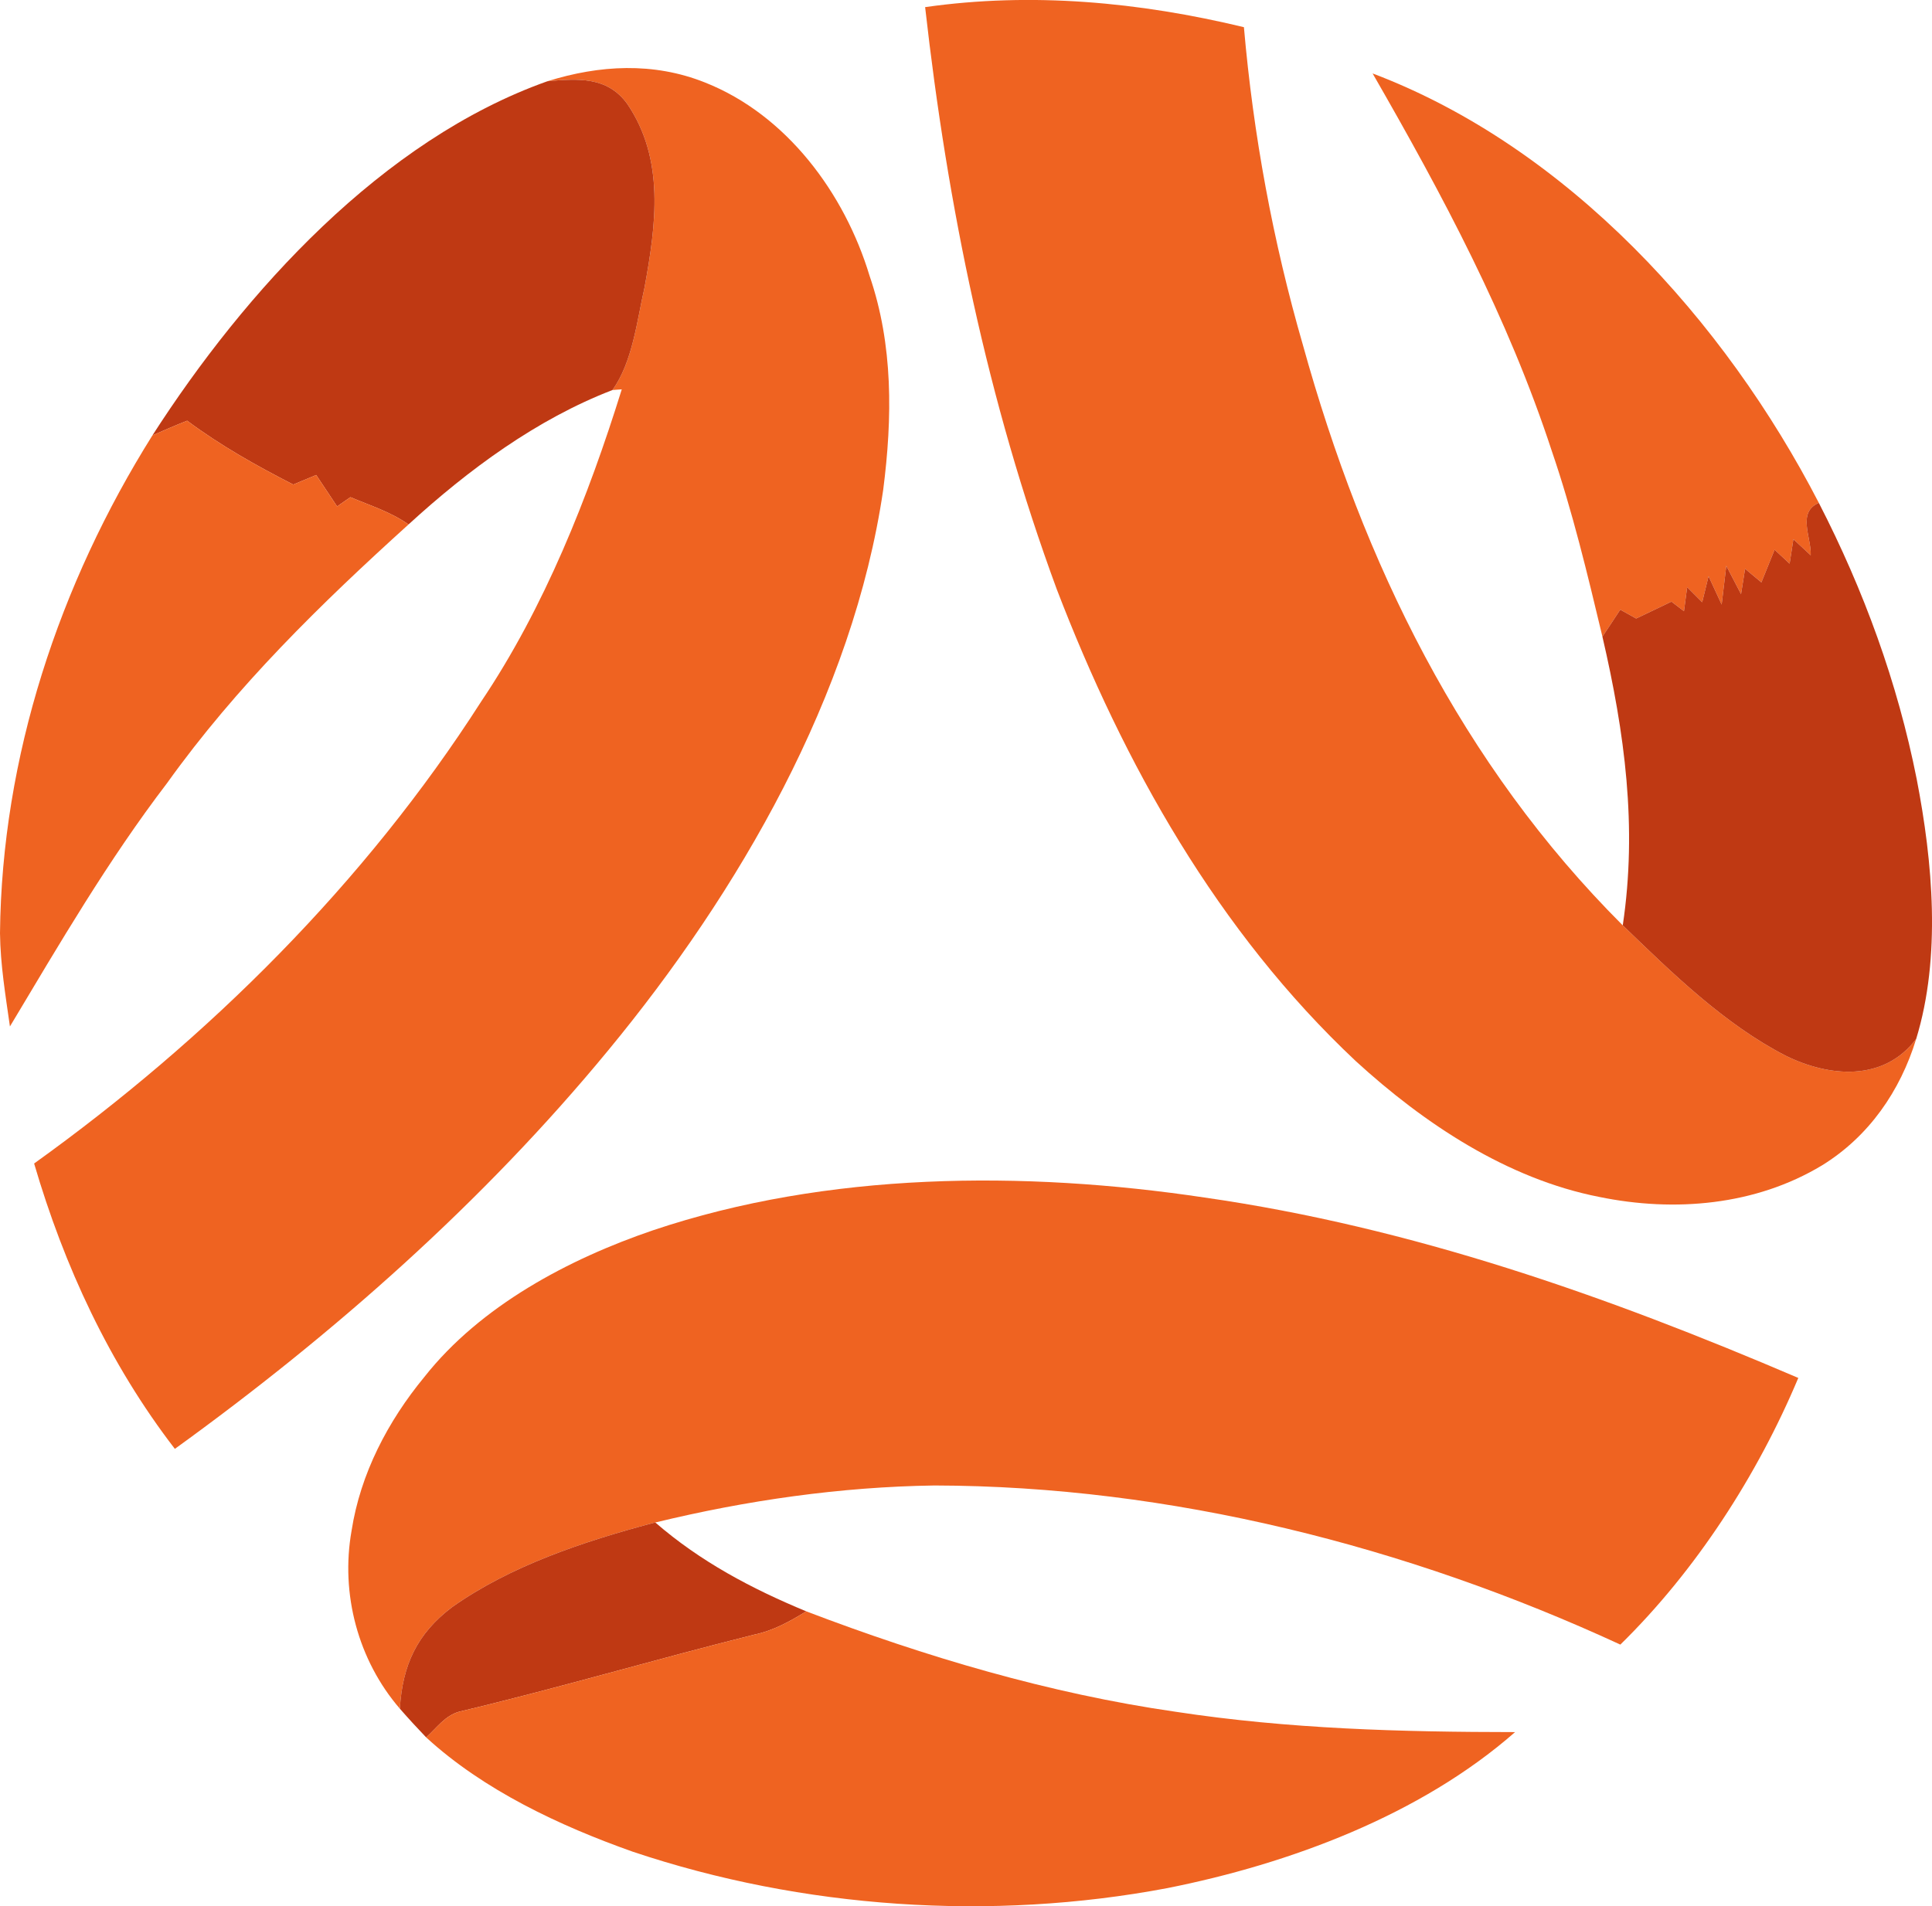
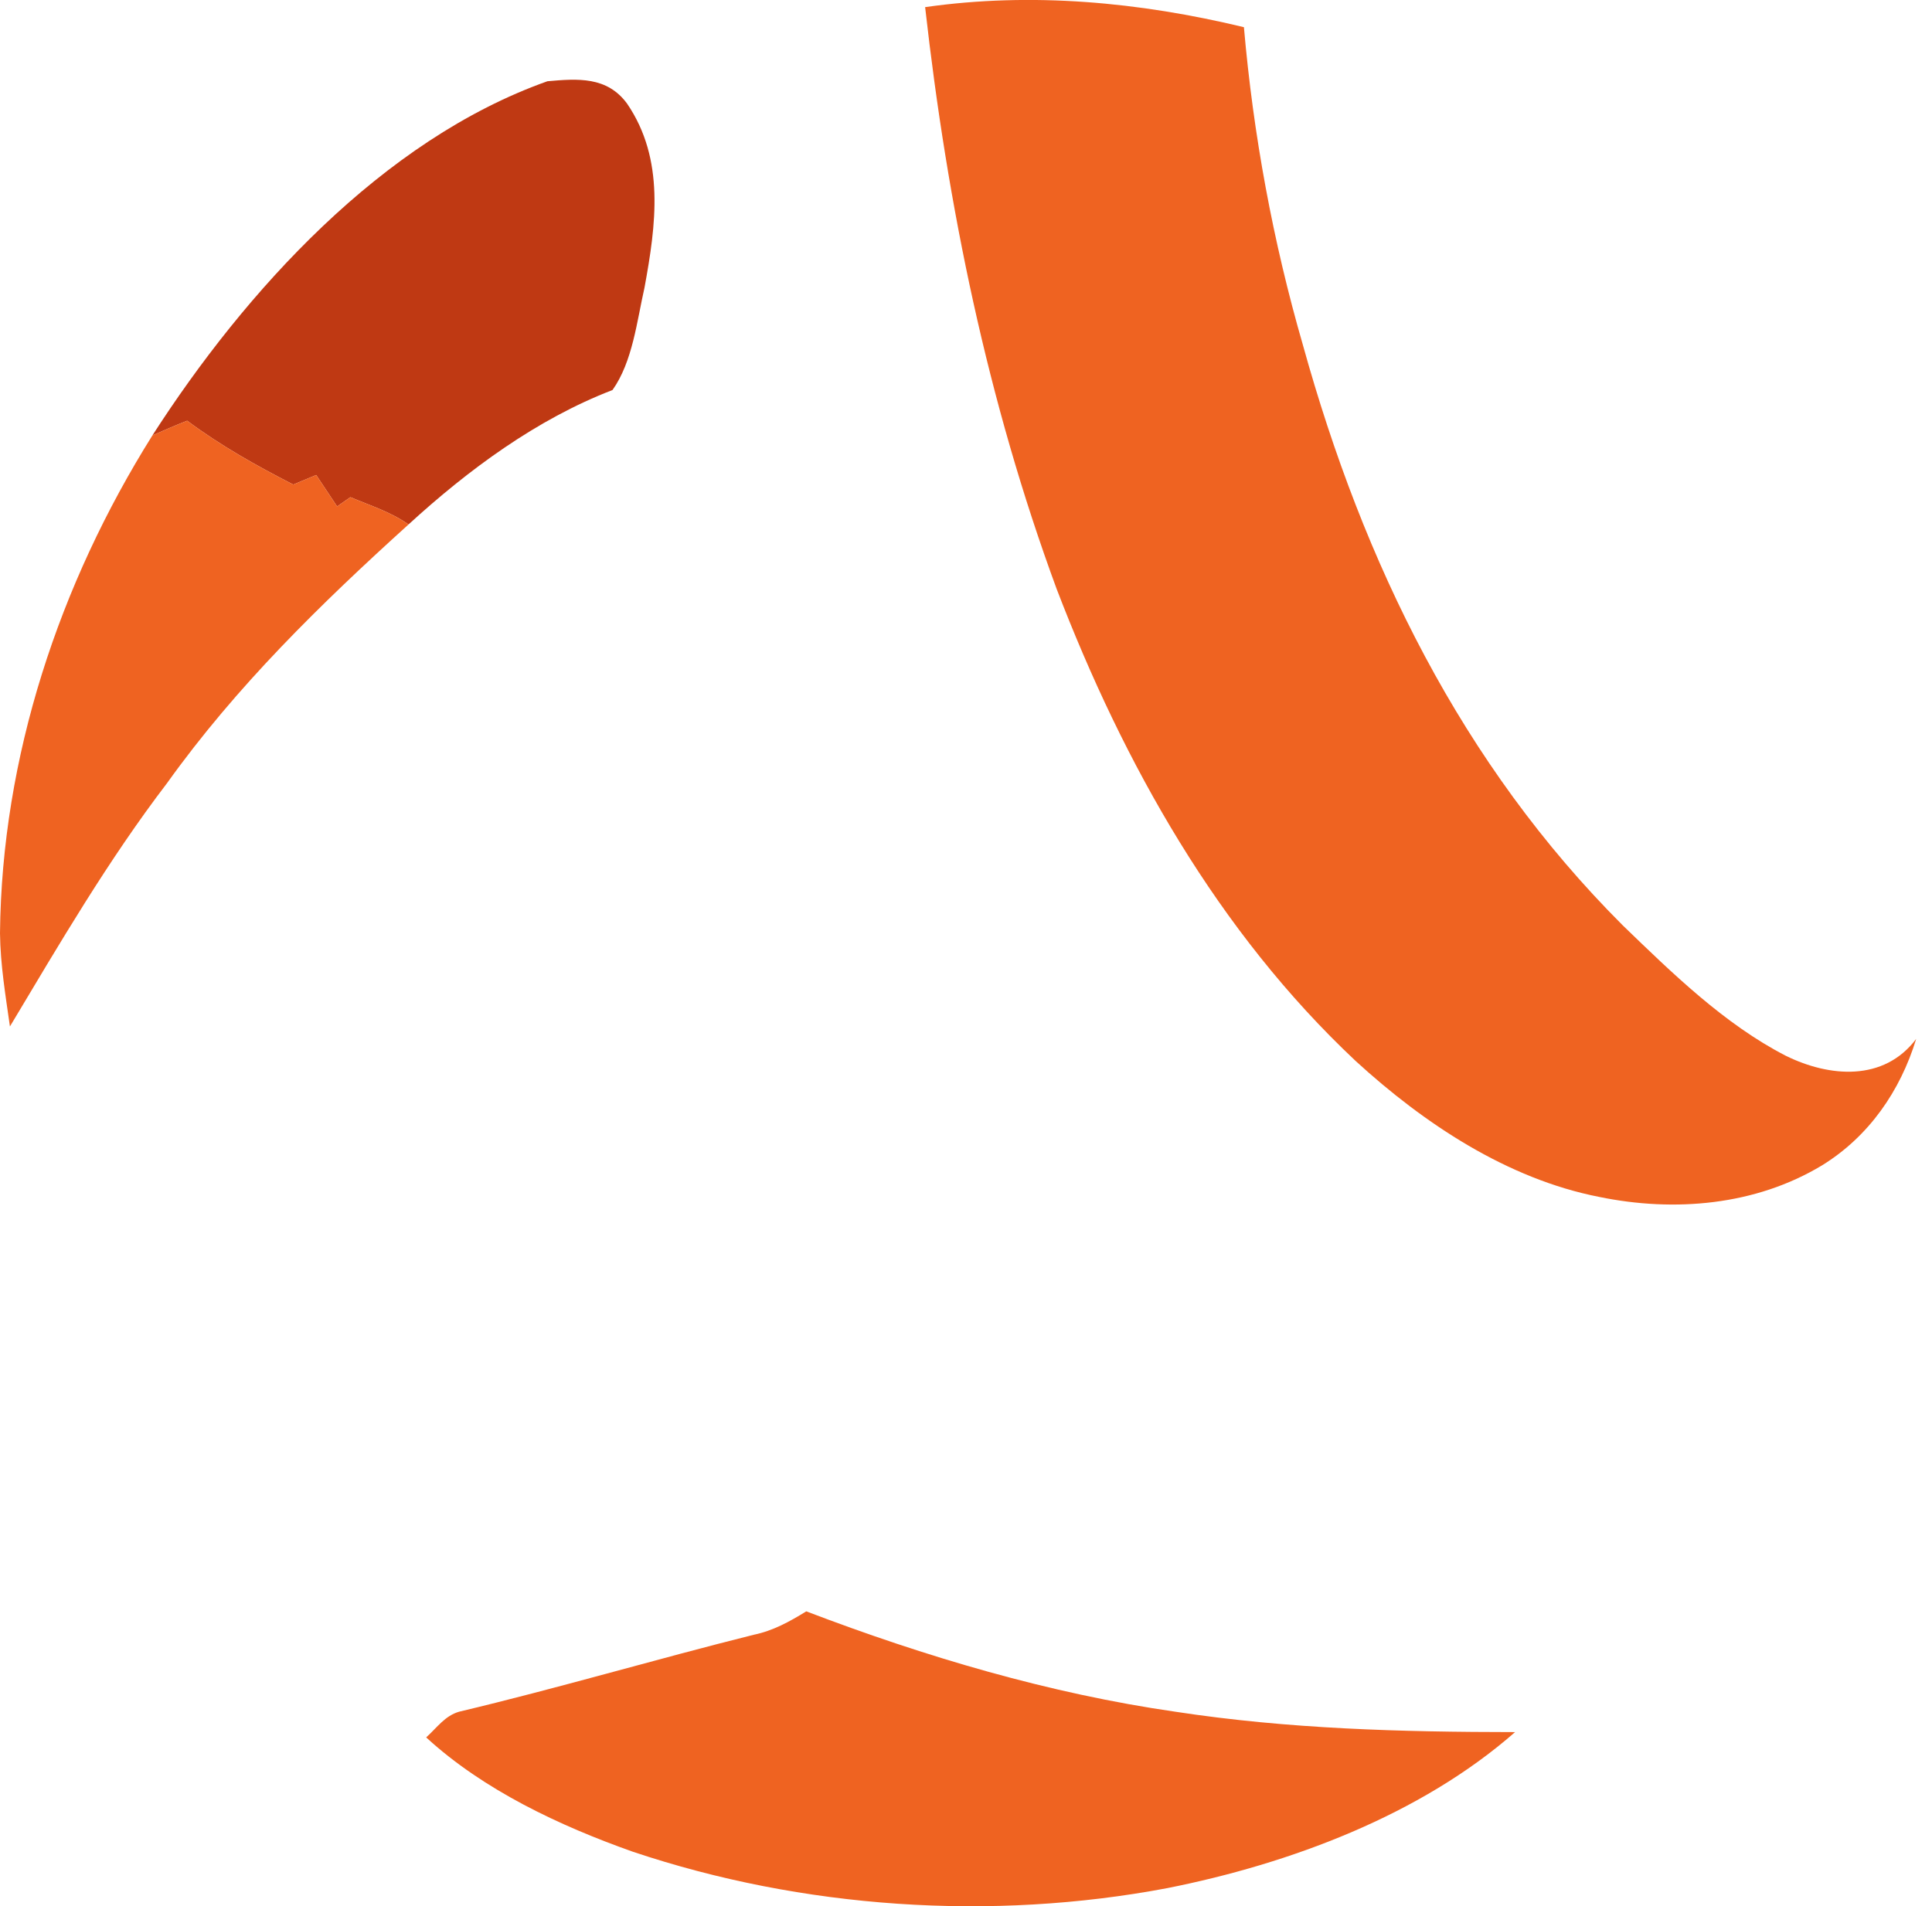
<svg xmlns="http://www.w3.org/2000/svg" version="1.1" viewBox="25.07 7.17 200.42 197.8">
  <path d="M 154.11 9.99 C 155.08 21.14 157.12 32.22 160.23 42.97 C 166.50 65.58 176.68 86.47 193.41 103.19 C 198.49 108.10 203.96 113.45 210.32 116.72 C 214.85 118.95 220.49 119.43 223.85 114.97 C 222.20 120.38 218.93 125.11 214.07 128.10 C 207.17 132.26 198.77 132.97 190.98 131.37 C 181.43 129.50 172.80 123.76 165.72 117.28 C 151.42 103.85 141.66 86.47 134.69 68.30 C 127.50 48.78 123.36 28.55 121.04 7.91 C 132.12 6.33 143.27 7.38 154.11 9.99 Z" fill="#ef6321" />
-   <path d="M 98.18 15.72 C 106.67 19.07 112.69 27.23 115.27 35.77 C 117.74 42.96 117.65 50.54 116.69 58.00 C 113.57 79.29 101.71 99.74 88.17 116.15 C 75.23 131.87 59.69 145.60 43.21 157.51 C 36.41 148.68 31.73 138.55 28.61 127.90 C 46.67 114.94 62.96 98.75 74.97 79.99 C 81.54 70.23 86.09 58.76 89.57 47.57 L 88.61 47.64 C 90.70 44.70 91.14 40.48 91.93 37.01 C 93.12 30.52 94.07 23.71 90.12 17.92 C 88.04 15.09 85.01 15.32 81.86 15.60 C 87.26 13.91 92.85 13.60 98.18 15.72 Z" fill="#ef6321" />
-   <path d="M 167.46 14.79 C 187.71 22.46 203.99 40.44 213.75 59.35 C 211.47 60.33 212.98 62.91 212.91 64.79 C 212.31 64.23 211.71 63.68 211.11 63.12 C 210.98 63.97 210.85 64.81 210.72 65.66 C 210.20 65.18 209.68 64.70 209.16 64.21 C 208.70 65.34 208.25 66.47 207.79 67.60 C 207.23 67.13 206.66 66.66 206.10 66.19 C 205.96 67.07 205.82 67.95 205.68 68.82 C 205.17 67.84 204.66 66.86 204.15 65.88 C 203.99 67.22 203.83 68.56 203.67 69.90 C 203.21 68.92 202.76 67.94 202.31 66.96 C 202.09 67.86 201.87 68.76 201.65 69.66 C 201.13 69.14 200.61 68.62 200.09 68.10 C 199.98 68.93 199.87 69.76 199.76 70.59 C 199.33 70.26 198.89 69.93 198.46 69.60 C 197.23 70.18 196.02 70.78 194.80 71.35 C 194.25 71.04 193.70 70.74 193.15 70.43 C 192.54 71.37 191.92 72.30 191.30 73.23 C 189.75 66.75 188.21 60.28 186.05 53.97 C 181.50 40.08 174.72 27.41 167.46 14.79 Z" fill="#ef6321" />
  <path d="M 81.86 15.60 C 85.01 15.32 88.04 15.09 90.12 17.92 C 94.07 23.71 93.12 30.52 91.93 37.01 C 91.14 40.48 90.70 44.70 88.61 47.64 C 80.74 50.67 73.63 55.93 67.45 61.59 C 65.58 60.28 63.50 59.64 61.42 58.76 C 60.96 59.08 60.50 59.40 60.04 59.72 C 59.31 58.63 58.59 57.55 57.87 56.46 C 57.08 56.79 56.29 57.12 55.49 57.45 C 51.66 55.49 47.96 53.41 44.49 50.83 L 44.48 50.83 C 43.27 51.30 42.07 51.83 40.88 52.35 C 50.50 37.39 64.73 21.68 81.86 15.60 Z" fill="#bf3913" />
  <path d="M 44.48 50.83 L 44.49 50.83 C 47.96 53.41 51.66 55.49 55.49 57.45 C 56.29 57.12 57.08 56.79 57.87 56.46 C 58.59 57.55 59.31 58.63 60.04 59.72 C 60.50 59.40 60.96 59.08 61.42 58.76 C 63.50 59.64 65.58 60.28 67.45 61.59 C 58.32 69.85 49.59 78.38 42.40 88.43 C 36.29 96.43 31.26 105.06 26.10 113.68 C 25.64 110.43 25.11 107.28 25.07 104.01 C 25.25 85.73 31.21 67.77 40.88 52.35 C 42.07 51.83 43.27 51.30 44.48 50.83 Z" fill="#ef6321" />
-   <path d="M 213.75 59.35 C 218.42 68.43 221.91 77.98 223.90 88.00 C 225.57 96.62 226.45 106.47 223.85 114.97 C 220.49 119.43 214.85 118.95 210.32 116.72 C 203.96 113.45 198.49 108.10 193.41 103.19 C 194.94 92.97 193.61 83.19 191.30 73.23 C 191.92 72.30 192.54 71.37 193.15 70.43 C 193.70 70.74 194.25 71.04 194.80 71.35 C 196.02 70.78 197.23 70.18 198.46 69.60 C 198.89 69.93 199.33 70.26 199.76 70.59 C 199.87 69.76 199.98 68.93 200.09 68.10 C 200.61 68.62 201.13 69.14 201.65 69.66 C 201.87 68.76 202.09 67.86 202.31 66.96 C 202.76 67.94 203.21 68.92 203.67 69.90 C 203.83 68.56 203.99 67.22 204.15 65.88 C 204.66 66.86 205.17 67.84 205.68 68.82 C 205.82 67.95 205.96 67.07 206.10 66.19 C 206.66 66.66 207.23 67.13 207.79 67.60 C 208.25 66.47 208.70 65.34 209.16 64.21 C 209.68 64.70 210.20 65.18 210.72 65.66 C 210.85 64.81 210.98 63.97 211.11 63.12 C 211.71 63.68 212.31 64.23 212.91 64.79 C 212.98 62.91 211.47 60.33 213.75 59.35 Z" fill="#bf3913" />
-   <path d="M 150.02 131.43 C 171.54 134.52 191.73 141.63 211.62 150.15 C 207.38 160.25 201.00 170.14 193.16 177.82 C 171.04 167.61 146.44 161.36 122.01 161.31 C 112.27 161.45 102.51 162.85 93.05 165.15 L 92.75 165.22 C 85.60 167.13 78.04 169.63 71.96 173.94 C 68.33 176.69 66.82 179.94 66.55 184.47 C 62.21 179.44 60.38 172.55 61.54 166.01 C 62.46 160.08 65.31 154.64 69.09 150.05 C 74.91 142.67 84.06 137.81 92.81 134.83 C 110.88 128.75 131.32 128.63 150.02 131.43 Z" fill="#ef6321" />
-   <path d="M 92.75 165.22 L 93.05 165.15 C 97.73 169.21 103.02 172.01 108.71 174.37 C 106.97 175.44 105.28 176.38 103.26 176.80 C 93.06 179.35 82.93 182.35 72.71 184.78 C 71.23 185.20 70.41 186.43 69.28 187.45 C 68.35 186.48 67.44 185.49 66.55 184.47 C 66.82 179.94 68.33 176.69 71.96 173.94 C 78.04 169.63 85.60 167.13 92.75 165.22 Z" fill="#bf3913" />
-   <path d="M 108.71 174.37 C 121.03 179.07 133.95 182.91 147.03 184.79 C 158.76 186.58 170.40 186.89 182.24 186.90 C 172.42 195.52 158.84 200.57 146.16 203.09 C 127.91 206.54 108.32 205.22 90.71 199.31 C 83.14 196.63 75.23 192.92 69.28 187.45 C 70.41 186.43 71.23 185.20 72.71 184.78 C 82.93 182.35 93.06 179.35 103.26 176.80 C 105.28 176.38 106.97 175.44 108.71 174.37 Z" fill="#ef6321" />
+   <path d="M 108.71 174.37 C 121.03 179.07 133.95 182.91 147.03 184.79 C 158.76 186.58 170.40 186.89 182.24 186.90 C 172.42 195.52 158.84 200.57 146.16 203.09 C 127.91 206.54 108.32 205.22 90.71 199.31 C 83.14 196.63 75.23 192.92 69.28 187.45 C 70.41 186.43 71.23 185.20 72.71 184.78 C 82.93 182.35 93.06 179.35 103.26 176.80 C 105.28 176.38 106.97 175.44 108.71 174.37 " fill="#ef6321" />
</svg>